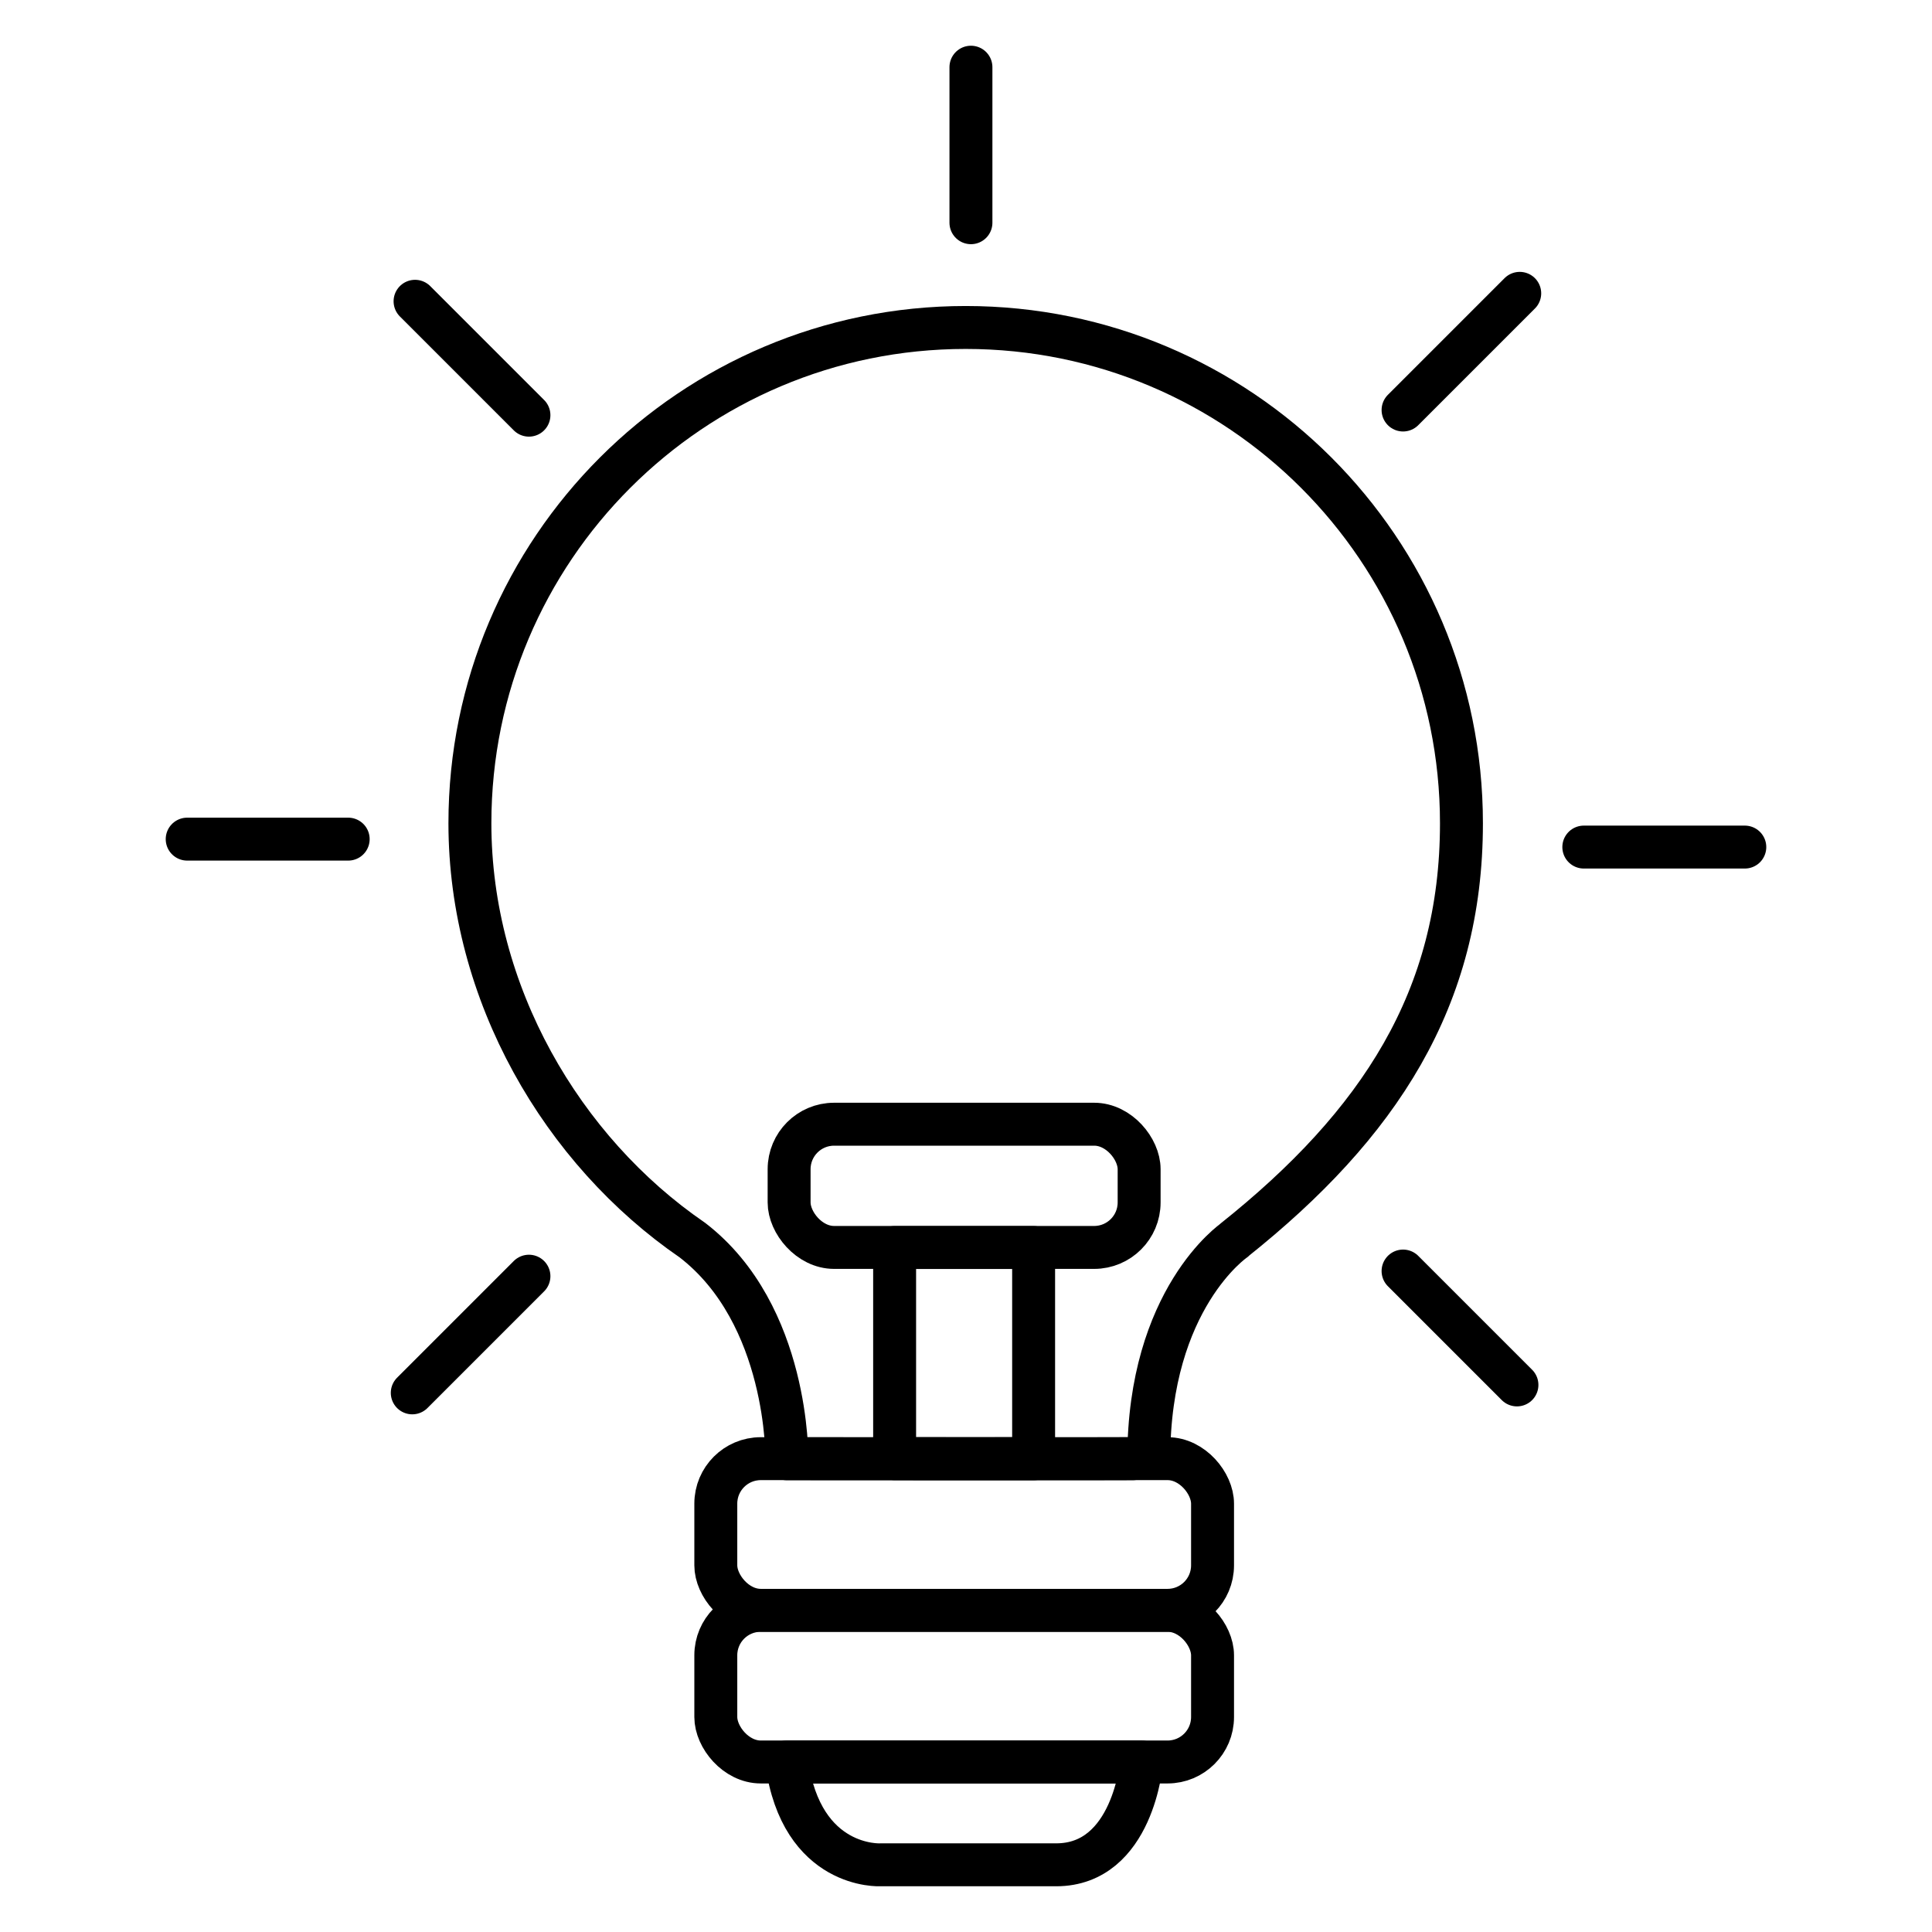
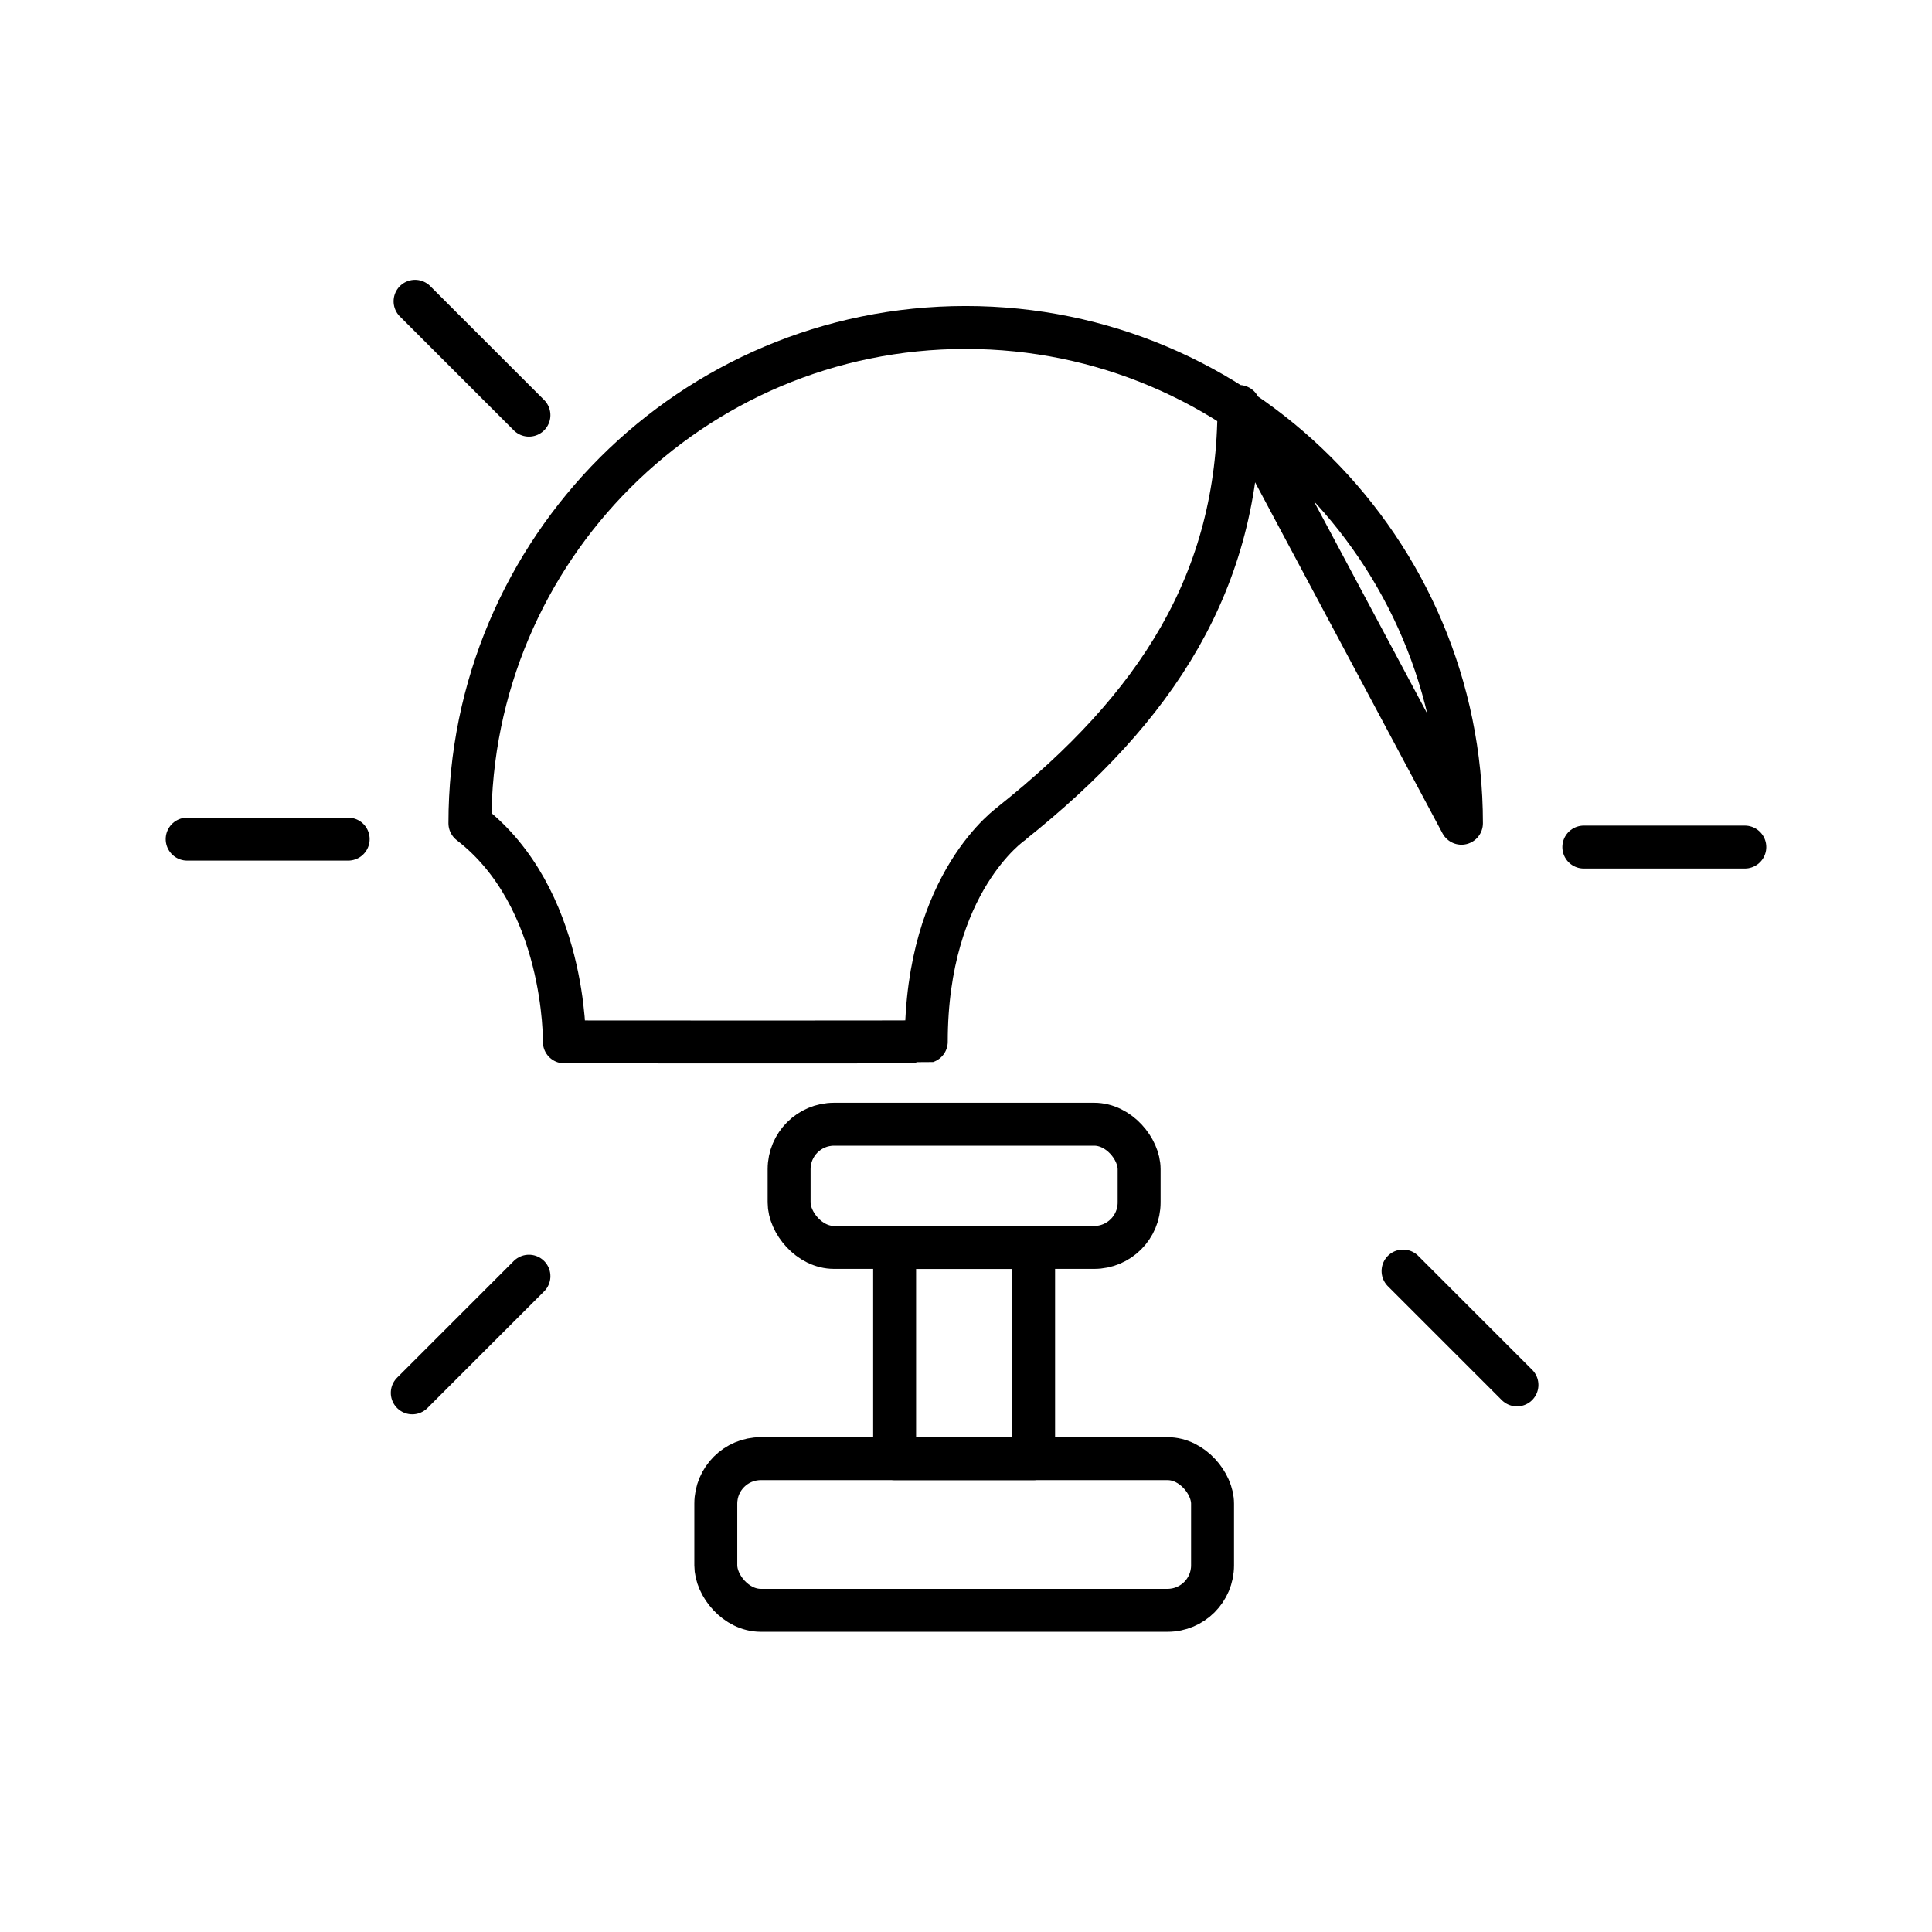
<svg xmlns="http://www.w3.org/2000/svg" id="Ebene_1" data-name="Ebene 1" viewBox="0 0 180 180">
  <defs>
    <style>
      .cls-1 {
        fill: none;
        stroke: #000;
        stroke-linecap: round;
        stroke-linejoin: round;
        stroke-width: 4px;
      }
    </style>
  </defs>
  <rect class="cls-1" x="66.69" y="135.9" width="46.28" height="14.13" rx="4.19" ry="4.19" />
  <rect class="cls-1" x="73.52" y="104.74" width="32.61" height="11.48" rx="4.19" ry="4.19" />
-   <rect class="cls-1" x="66.69" y="150.03" width="46.28" height="14.13" rx="4.19" ry="4.19" />
-   <path class="cls-1" d="M73.29,164.16h33.07s-.77,9.58-7.96,9.58h-16.38s-7.35.41-8.73-9.58Z" />
  <rect class="cls-1" x="83.35" y="116.23" width="12.95" height="19.67" />
-   <line class="cls-1" x1="90.46" y1="20.75" x2="90.46" y2="6.26" />
-   <line class="cls-1" x1="130.72" y1="38.2" x2="141.59" y2="27.33" />
  <line class="cls-1" x1="147.56" y1="78.92" x2="162.56" y2="78.92" />
  <line class="cls-1" x1="130.72" y1="118.42" x2="141.33" y2="129.03" />
  <line class="cls-1" x1="49.28" y1="118.9" x2="38.41" y2="129.77" />
  <line class="cls-1" x1="32.44" y1="78.18" x2="17.44" y2="78.18" />
  <line class="cls-1" x1="49.28" y1="38.68" x2="38.67" y2="28.07" />
-   <path class="cls-1" d="M136.16,76.7c0-25.51-20.68-46.19-46.19-46.19s-46.19,20.68-46.19,46.19c0,15.84,8.58,30.51,20.73,38.84h0c9.02,6.94,8.8,20.37,8.8,20.37,0,0,33.57.03,33.72-.02,0-14.91,7.96-20.34,7.96-20.34h-.02c13.54-10.79,21.19-22.54,21.19-38.84Z" />
+   <path class="cls-1" d="M136.16,76.7c0-25.51-20.68-46.19-46.19-46.19s-46.19,20.68-46.19,46.19h0c9.02,6.94,8.8,20.37,8.8,20.37,0,0,33.57.03,33.72-.02,0-14.91,7.96-20.34,7.96-20.34h-.02c13.54-10.79,21.19-22.54,21.19-38.84Z" />
</svg>